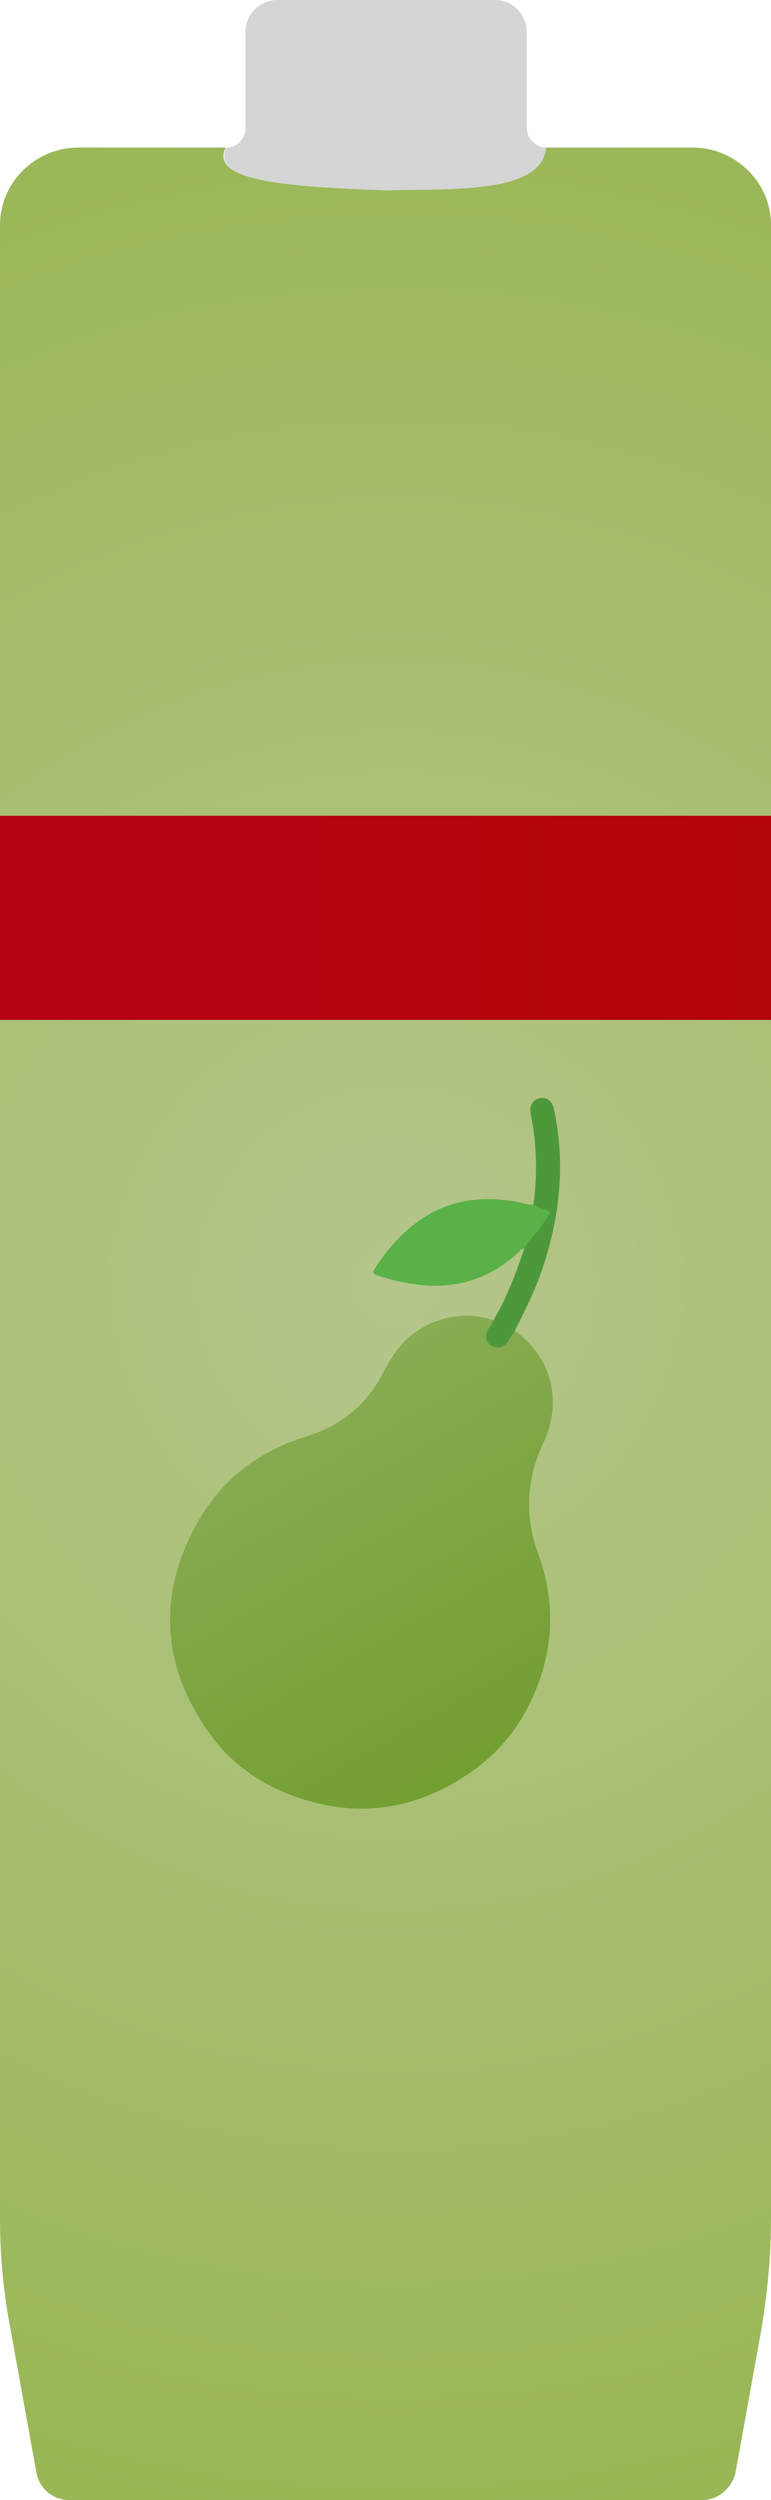
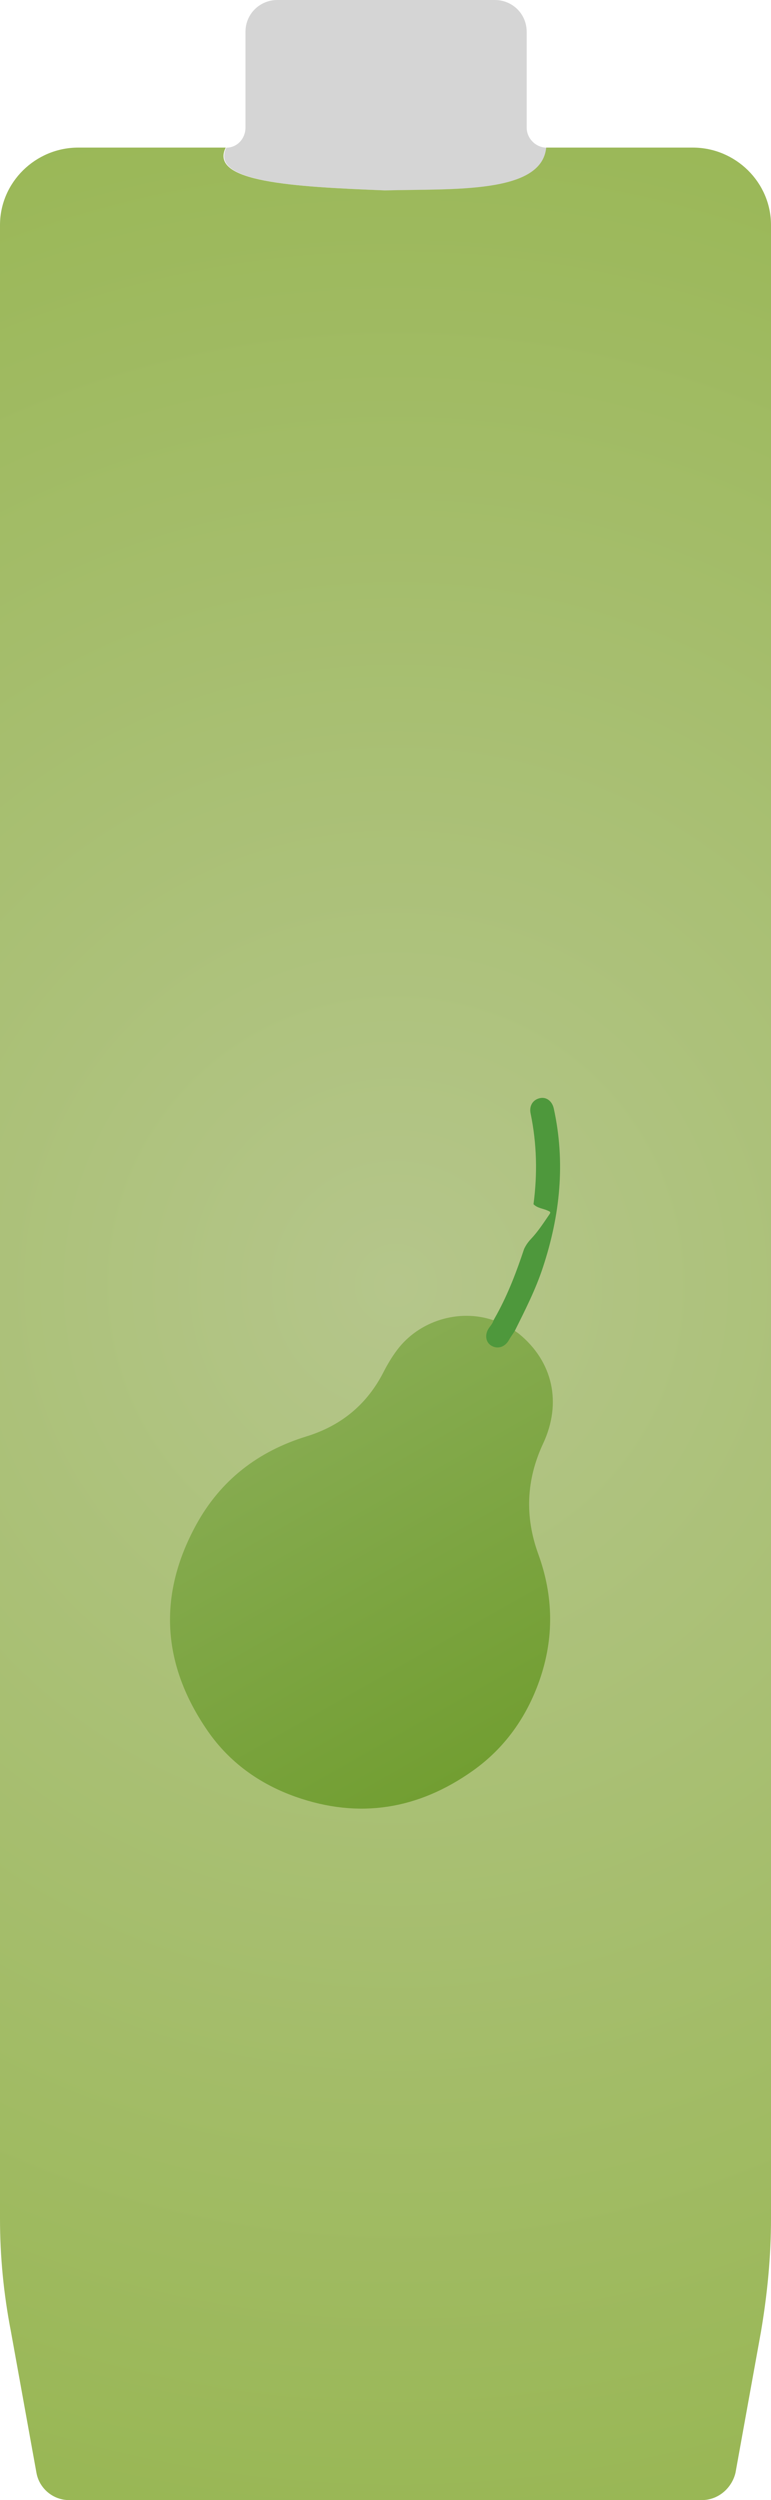
<svg xmlns="http://www.w3.org/2000/svg" id="a" data-name="Layer 1" viewBox="0 0 9.881 32">
  <defs>
    <radialGradient id="b" cx="5.073" cy="16.45" fx="5.073" fy="16.45" r="15.878" gradientUnits="userSpaceOnUse">
      <stop offset="0" stop-color="#b5c68b" />
      <stop offset="1" stop-color="#99b755" />
    </radialGradient>
    <linearGradient id="c" x1="-7.721" y1="11.748" x2="16.041" y2="11.748" gradientUnits="userSpaceOnUse">
      <stop offset="0" stop-color="#b9011b" />
      <stop offset="1" stop-color="#b00702" />
    </linearGradient>
    <linearGradient id="d" x1="2.81" y1="16.287" x2="6.57" y2="22.91" gradientUnits="userSpaceOnUse">
      <stop offset="0" stop-color="#8fb15d" />
      <stop offset="1" stop-color="#709d2f" />
    </linearGradient>
  </defs>
  <path d="m7.008,1.89c-.058.595-1.19.525-2.065.548-1.167-.047-2.263-.105-2.042-.548.14,0,.245-.117.245-.257V.408c0-.233.187-.408.408-.408h2.788c.222,0,.408.175.408.408v1.225c0,.14.117.257.257.257Z" style="fill: #d5d5d5;" />
  <path d="m9.881,2.881v25.514c0,.49-.047.968-.128,1.447l-.327,1.808c-.047.198-.222.35-.432.35H.887c-.21,0-.385-.152-.42-.35l-.327-1.808c-.093-.478-.14-.957-.14-1.447V2.881c0-.548.455-.992,1.003-.992h1.89c-.222.443.875.502,2.042.548.875-.023,2.007.047,2.065-.548h1.878c.548,0,1.003.443,1.003.992Z" style="fill: url(#b);" />
-   <rect x="0" y="10.441" width="9.881" height="2.613" style="fill: url(#c);" />
  <path d="m6.325,16.899c-.443-.152-.954.006-1.235.379-.067.089-.123.183-.174.282-.212.416-.544.689-.991.826-.617.19-1.097.559-1.409,1.127-.499.909-.439,1.797.147,2.644.278.401.665.678,1.126.841.814.287,1.573.161,2.27-.333.408-.289.689-.684.855-1.157.189-.541.18-1.081-.016-1.618-.174-.479-.154-.949.062-1.412.244-.522.126-1.051-.309-1.406-.017-.014-.036-.025-.054-.038-.051.019-.071.067-.098.108-.049.075-.127.098-.191.058-.06-.038-.068-.115-.022-.191.02-.034.06-.061.038-.11Z" style="fill: url(#d);" />
-   <path d="m6.838,15.414c-.079.013-.151-.022-.226-.034-.421-.071-.823-.031-1.188.209-.256.168-.456.392-.621.648-.028.044-.03.067.029.086.664.219,1.286.203,1.827-.308.015-.014.026-.05.059-.027.118-.108.213-.235.3-.368.077-.119.075-.121-.06-.174-.038-.015-.076-.032-.119-.032Z" style="fill: #59b147;" />
  <path d="m6.838,15.414c.05.051.123.054.183.082.031.014.041.018.019.049-.074.108-.145.218-.236.314-.036.038-.066.081-.088.129-.095.286-.202.567-.347.832-.015.027-.03.053-.044.079-.01.039-.037.067-.059.099-.057.084-.043.182.031.226.082.048.173.018.224-.07.023-.041.051-.079.076-.118.132-.266.267-.529.36-.812.221-.667.292-1.344.14-2.036-.02-.091-.09-.147-.169-.134-.094.016-.149.095-.128.197.08.386.089.774.037,1.164Z" style="fill: #4e983c;" />
</svg>